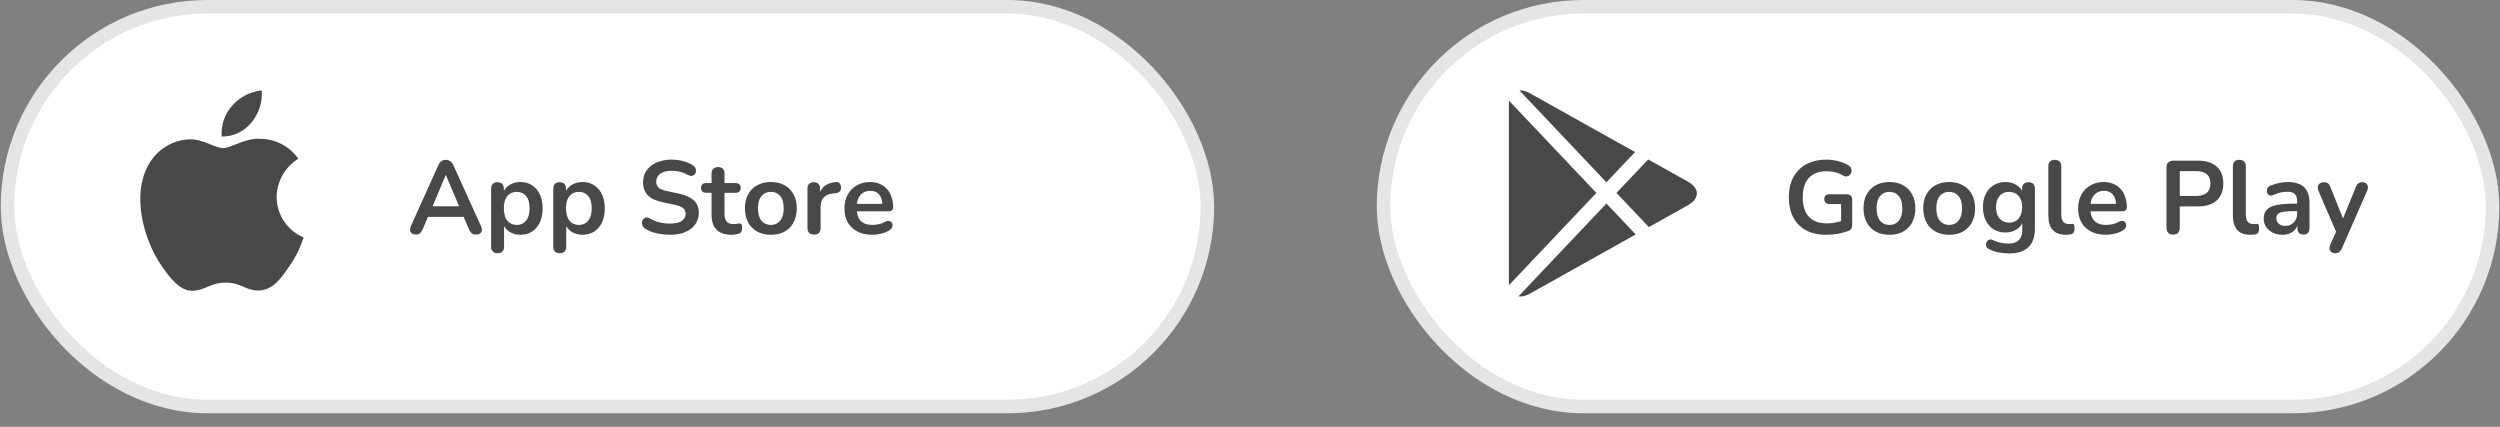
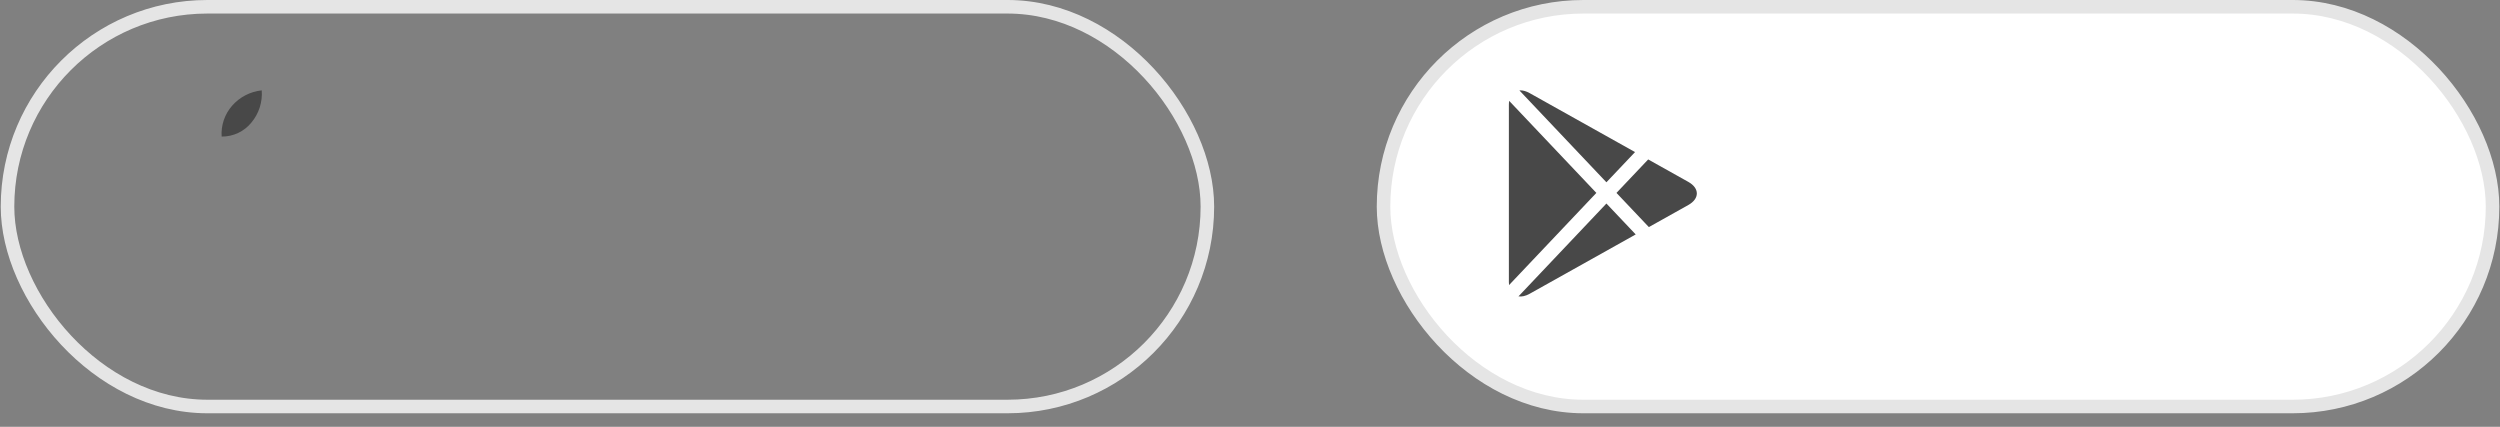
<svg xmlns="http://www.w3.org/2000/svg" fill="none" viewBox="0 0 369 63" height="63" width="369">
  <rect x="0" y="0" width="369" height="63" fill="#808080" stroke="none" />
-   <rect fill="white" rx="29.5" height="59" width="177.1" y="1" x="1.109" />
  <rect stroke-width="2" stroke="#E5E5E5" rx="29.5" height="59" width="177.1" y="1" x="1.109" />
-   <path fill="#484848" d="M40.832 29.069C40.862 26.764 42.071 24.636 44.037 23.428C42.791 21.652 40.779 20.565 38.608 20.497C36.324 20.258 34.11 21.863 32.946 21.863C31.759 21.863 29.967 20.521 28.038 20.561C25.498 20.643 23.189 22.05 21.953 24.267C19.323 28.815 21.285 35.5 23.805 39.176C25.066 40.977 26.539 42.988 28.467 42.916C30.354 42.838 31.058 41.715 33.336 41.715C35.592 41.715 36.254 42.916 38.221 42.871C40.245 42.838 41.521 41.063 42.737 39.245C43.643 37.963 44.34 36.545 44.803 35.044C42.398 34.029 40.835 31.676 40.832 29.069Z" />
  <path fill="#484848" d="M37.116 18.08C38.22 16.756 38.764 15.055 38.632 13.338C36.946 13.515 35.388 14.32 34.269 15.592C33.164 16.848 32.605 18.491 32.713 20.158C34.422 20.176 36.045 19.41 37.116 18.08Z" />
-   <path fill="#484848" d="M61.395 34.622C61.15 34.622 60.951 34.566 60.798 34.454C60.655 34.342 60.568 34.194 60.538 34.01C60.507 33.817 60.543 33.602 60.645 33.368L64.684 24.417C64.817 24.122 64.975 23.912 65.158 23.79C65.352 23.657 65.572 23.591 65.816 23.591C66.051 23.591 66.26 23.657 66.444 23.79C66.637 23.912 66.801 24.122 66.933 24.417L70.988 33.368C71.1 33.602 71.141 33.817 71.11 34.01C71.079 34.204 70.993 34.357 70.85 34.469C70.707 34.571 70.519 34.622 70.284 34.622C69.998 34.622 69.774 34.556 69.611 34.423C69.458 34.281 69.32 34.066 69.198 33.781L68.203 31.471L69.029 32.006H62.573L63.399 31.471L62.42 33.781C62.287 34.077 62.149 34.291 62.007 34.423C61.864 34.556 61.66 34.622 61.395 34.622ZM65.786 25.84L63.644 30.935L63.246 30.445H68.356L67.974 30.935L65.816 25.84H65.786ZM73.438 37.376C73.132 37.376 72.897 37.295 72.734 37.132C72.571 36.968 72.489 36.729 72.489 36.413V27.86C72.489 27.544 72.571 27.304 72.734 27.141C72.897 26.977 73.127 26.896 73.422 26.896C73.728 26.896 73.963 26.977 74.126 27.141C74.29 27.304 74.371 27.544 74.371 27.86V29.053L74.203 28.594C74.356 28.074 74.667 27.656 75.136 27.34C75.615 27.023 76.171 26.865 76.804 26.865C77.457 26.865 78.028 27.023 78.517 27.34C79.017 27.656 79.405 28.105 79.68 28.686C79.956 29.257 80.093 29.946 80.093 30.752C80.093 31.547 79.956 32.241 79.68 32.832C79.405 33.414 79.022 33.862 78.533 34.179C78.043 34.495 77.467 34.653 76.804 34.653C76.182 34.653 75.636 34.5 75.167 34.194C74.698 33.878 74.381 33.47 74.218 32.97H74.402V36.413C74.402 36.729 74.315 36.968 74.142 37.132C73.978 37.295 73.744 37.376 73.438 37.376ZM76.268 33.2C76.646 33.2 76.977 33.108 77.263 32.924C77.548 32.74 77.768 32.47 77.921 32.113C78.084 31.746 78.165 31.292 78.165 30.752C78.165 29.936 77.992 29.329 77.645 28.931C77.299 28.523 76.84 28.319 76.268 28.319C75.891 28.319 75.559 28.411 75.274 28.594C74.988 28.768 74.764 29.038 74.601 29.405C74.448 29.762 74.371 30.211 74.371 30.752C74.371 31.557 74.544 32.169 74.891 32.587C75.238 32.995 75.697 33.2 76.268 33.2ZM82.612 37.376C82.306 37.376 82.071 37.295 81.908 37.132C81.745 36.968 81.663 36.729 81.663 36.413V27.86C81.663 27.544 81.745 27.304 81.908 27.141C82.071 26.977 82.301 26.896 82.597 26.896C82.903 26.896 83.137 26.977 83.3 27.141C83.464 27.304 83.545 27.544 83.545 27.86V29.053L83.377 28.594C83.53 28.074 83.841 27.656 84.31 27.34C84.79 27.023 85.346 26.865 85.978 26.865C86.631 26.865 87.202 27.023 87.692 27.34C88.191 27.656 88.579 28.105 88.854 28.686C89.13 29.257 89.267 29.946 89.267 30.752C89.267 31.547 89.13 32.241 88.854 32.832C88.579 33.414 88.196 33.862 87.707 34.179C87.217 34.495 86.641 34.653 85.978 34.653C85.356 34.653 84.81 34.5 84.341 34.194C83.872 33.878 83.555 33.47 83.392 32.97H83.576V36.413C83.576 36.729 83.489 36.968 83.316 37.132C83.153 37.295 82.918 37.376 82.612 37.376ZM85.442 33.2C85.82 33.2 86.151 33.108 86.437 32.924C86.722 32.74 86.942 32.47 87.095 32.113C87.258 31.746 87.34 31.292 87.34 30.752C87.34 29.936 87.166 29.329 86.819 28.931C86.473 28.523 86.014 28.319 85.442 28.319C85.065 28.319 84.734 28.411 84.448 28.594C84.162 28.768 83.938 29.038 83.775 29.405C83.622 29.762 83.545 30.211 83.545 30.752C83.545 31.557 83.719 32.169 84.065 32.587C84.412 32.995 84.871 33.2 85.442 33.2ZM98.892 34.653C98.444 34.653 97.995 34.617 97.546 34.546C97.097 34.485 96.674 34.388 96.276 34.255C95.878 34.112 95.521 33.939 95.205 33.735C95.022 33.613 94.894 33.465 94.823 33.291C94.751 33.118 94.726 32.95 94.746 32.786C94.777 32.613 94.843 32.465 94.945 32.343C95.057 32.21 95.195 32.129 95.358 32.098C95.521 32.067 95.7 32.113 95.894 32.236C96.343 32.501 96.817 32.695 97.317 32.817C97.816 32.939 98.342 33.001 98.892 33.001C99.698 33.001 100.285 32.868 100.652 32.603C101.019 32.327 101.203 31.976 101.203 31.547C101.203 31.19 101.07 30.91 100.805 30.706C100.55 30.502 100.106 30.333 99.474 30.201L97.791 29.849C96.822 29.645 96.098 29.303 95.618 28.824C95.149 28.334 94.915 27.692 94.915 26.896C94.915 26.396 95.016 25.942 95.221 25.534C95.424 25.126 95.71 24.774 96.077 24.479C96.455 24.183 96.898 23.958 97.408 23.805C97.929 23.642 98.5 23.561 99.122 23.561C99.734 23.561 100.315 23.637 100.866 23.79C101.417 23.943 101.912 24.167 102.35 24.463C102.513 24.575 102.621 24.713 102.672 24.876C102.733 25.04 102.748 25.203 102.717 25.366C102.687 25.519 102.615 25.651 102.503 25.764C102.391 25.876 102.248 25.942 102.075 25.963C101.912 25.983 101.723 25.932 101.509 25.81C101.131 25.595 100.749 25.442 100.361 25.351C99.974 25.259 99.555 25.213 99.107 25.213C98.638 25.213 98.235 25.279 97.898 25.412C97.561 25.544 97.301 25.733 97.118 25.978C96.944 26.212 96.858 26.493 96.858 26.819C96.858 27.187 96.98 27.482 97.225 27.707C97.47 27.921 97.888 28.089 98.479 28.212L100.147 28.564C101.157 28.778 101.907 29.114 102.396 29.573C102.896 30.032 103.146 30.644 103.146 31.409C103.146 31.899 103.044 32.343 102.84 32.74C102.646 33.138 102.36 33.48 101.983 33.766C101.616 34.051 101.172 34.27 100.652 34.423C100.132 34.577 99.545 34.653 98.892 34.653ZM107.996 34.653C107.333 34.653 106.777 34.541 106.328 34.316C105.889 34.092 105.563 33.766 105.349 33.337C105.135 32.899 105.027 32.358 105.027 31.715V28.456H104.232C103.987 28.456 103.798 28.395 103.666 28.273C103.533 28.14 103.467 27.962 103.467 27.737C103.467 27.503 103.533 27.324 103.666 27.202C103.798 27.079 103.987 27.018 104.232 27.018H105.027V25.626C105.027 25.31 105.109 25.07 105.272 24.907C105.446 24.744 105.685 24.662 105.991 24.662C106.297 24.662 106.532 24.744 106.695 24.907C106.858 25.07 106.94 25.31 106.94 25.626V27.018H108.562C108.807 27.018 108.995 27.079 109.128 27.202C109.26 27.324 109.327 27.503 109.327 27.737C109.327 27.962 109.26 28.14 109.128 28.273C108.995 28.395 108.807 28.456 108.562 28.456H106.94V31.608C106.94 32.098 107.047 32.465 107.261 32.71C107.475 32.955 107.822 33.077 108.302 33.077C108.475 33.077 108.628 33.062 108.761 33.031C108.893 33.001 109.011 32.98 109.113 32.97C109.235 32.96 109.337 33.001 109.419 33.092C109.5 33.174 109.541 33.347 109.541 33.613C109.541 33.817 109.505 34 109.434 34.163C109.373 34.316 109.255 34.423 109.082 34.485C108.949 34.526 108.776 34.561 108.562 34.592C108.348 34.633 108.159 34.653 107.996 34.653ZM113.778 34.653C113.002 34.653 112.329 34.495 111.758 34.179C111.187 33.862 110.743 33.414 110.427 32.832C110.111 32.241 109.953 31.547 109.953 30.752C109.953 30.15 110.039 29.614 110.213 29.145C110.396 28.666 110.656 28.258 110.993 27.921C111.33 27.574 111.732 27.314 112.202 27.141C112.671 26.957 113.196 26.865 113.778 26.865C114.553 26.865 115.226 27.023 115.797 27.34C116.368 27.656 116.812 28.105 117.128 28.686C117.444 29.267 117.603 29.956 117.603 30.752C117.603 31.353 117.511 31.894 117.327 32.373C117.154 32.853 116.899 33.266 116.562 33.613C116.226 33.949 115.823 34.209 115.353 34.393C114.884 34.566 114.359 34.653 113.778 34.653ZM113.778 33.2C114.155 33.2 114.486 33.108 114.772 32.924C115.058 32.74 115.277 32.47 115.43 32.113C115.593 31.746 115.675 31.292 115.675 30.752C115.675 29.936 115.501 29.329 115.155 28.931C114.808 28.523 114.349 28.319 113.778 28.319C113.4 28.319 113.069 28.411 112.783 28.594C112.497 28.768 112.273 29.038 112.11 29.405C111.957 29.762 111.88 30.211 111.88 30.752C111.88 31.557 112.054 32.169 112.401 32.587C112.747 32.995 113.206 33.2 113.778 33.2ZM120.16 34.622C119.844 34.622 119.599 34.541 119.426 34.378C119.263 34.204 119.181 33.959 119.181 33.643V27.86C119.181 27.544 119.263 27.304 119.426 27.141C119.589 26.977 119.819 26.896 120.114 26.896C120.41 26.896 120.64 26.977 120.803 27.141C120.966 27.304 121.048 27.544 121.048 27.86V28.824H120.895C121.038 28.212 121.318 27.748 121.736 27.431C122.154 27.115 122.71 26.927 123.404 26.865C123.618 26.845 123.786 26.901 123.909 27.034C124.041 27.156 124.118 27.35 124.138 27.615C124.159 27.87 124.098 28.079 123.955 28.242C123.822 28.395 123.618 28.487 123.343 28.518L123.006 28.548C122.384 28.61 121.915 28.803 121.599 29.13C121.282 29.446 121.124 29.895 121.124 30.476V33.643C121.124 33.959 121.043 34.204 120.879 34.378C120.716 34.541 120.477 34.622 120.16 34.622ZM128.74 34.653C127.894 34.653 127.164 34.495 126.552 34.179C125.94 33.862 125.466 33.414 125.13 32.832C124.803 32.251 124.64 31.562 124.64 30.767C124.64 29.992 124.798 29.313 125.114 28.732C125.441 28.151 125.884 27.697 126.445 27.37C127.017 27.034 127.664 26.865 128.388 26.865C128.919 26.865 129.393 26.952 129.811 27.125C130.24 27.299 130.602 27.549 130.898 27.875C131.204 28.201 131.433 28.599 131.586 29.069C131.749 29.527 131.831 30.048 131.831 30.629C131.831 30.813 131.765 30.956 131.632 31.058C131.51 31.149 131.331 31.195 131.097 31.195H126.185V30.094H130.485L130.24 30.323C130.24 29.854 130.168 29.461 130.026 29.145C129.893 28.829 129.694 28.589 129.429 28.426C129.174 28.253 128.853 28.166 128.465 28.166C128.037 28.166 127.669 28.268 127.363 28.472C127.068 28.666 126.838 28.946 126.675 29.313C126.522 29.67 126.445 30.099 126.445 30.599V30.706C126.445 31.542 126.639 32.169 127.027 32.587C127.425 32.995 128.006 33.2 128.771 33.2C129.036 33.2 129.332 33.169 129.658 33.108C129.995 33.036 130.311 32.919 130.607 32.756C130.821 32.633 131.01 32.582 131.173 32.603C131.336 32.613 131.464 32.669 131.556 32.771C131.658 32.873 131.719 33.001 131.739 33.154C131.76 33.296 131.729 33.444 131.647 33.597C131.576 33.75 131.448 33.883 131.265 33.995C130.908 34.219 130.495 34.388 130.026 34.5C129.567 34.602 129.138 34.653 128.74 34.653Z" />
  <rect fill="white" rx="29.5" height="59" width="163.69" y="1" x="204.209" />
  <rect stroke-width="2" stroke="#E5E5E5" rx="29.5" height="59" width="163.69" y="1" x="204.209" />
  <path fill="#484848" d="M222.71 15.47C222.71 15.264 222.726 15.07 222.758 14.891L235.623 28.473L222.737 42.076C222.719 41.936 222.71 41.789 222.71 41.633V15.47ZM224.128 43.743C224.601 43.819 225.162 43.704 225.763 43.369L241.43 34.603L237.107 30.04L224.128 43.743ZM238.592 28.473L243.371 33.518L249.193 30.261C250.872 29.321 250.872 27.783 249.193 26.845L243.272 23.532L238.592 28.473ZM241.331 22.446L225.763 13.736C225.28 13.465 224.822 13.337 224.416 13.337C224.363 13.337 224.312 13.339 224.261 13.344L237.107 26.906L241.331 22.446Z" clip-rule="evenodd" fill-rule="evenodd" />
-   <path fill="#484848" d="M269.574 34.653C268.381 34.653 267.371 34.429 266.545 33.98C265.729 33.531 265.106 32.894 264.678 32.067C264.25 31.241 264.035 30.262 264.035 29.13C264.035 28.273 264.158 27.503 264.403 26.819C264.658 26.136 265.02 25.555 265.489 25.075C265.968 24.586 266.55 24.213 267.233 23.958C267.916 23.693 268.692 23.561 269.559 23.561C270.13 23.561 270.701 23.632 271.272 23.775C271.854 23.907 272.399 24.137 272.909 24.463C273.083 24.575 273.195 24.713 273.246 24.876C273.307 25.04 273.317 25.208 273.277 25.381C273.236 25.544 273.159 25.687 273.047 25.81C272.935 25.932 272.792 26.009 272.619 26.039C272.455 26.07 272.272 26.029 272.068 25.917C271.68 25.692 271.288 25.529 270.89 25.427C270.492 25.325 270.048 25.274 269.559 25.274C268.804 25.274 268.166 25.427 267.646 25.733C267.126 26.029 266.733 26.462 266.468 27.034C266.213 27.605 266.086 28.303 266.086 29.13C266.086 30.384 266.386 31.338 266.988 31.991C267.59 32.644 268.483 32.97 269.666 32.97C270.074 32.97 270.487 32.929 270.905 32.848C271.323 32.766 271.731 32.654 272.129 32.511L271.747 33.383V30.124H270.064C269.809 30.124 269.61 30.058 269.467 29.925C269.334 29.793 269.268 29.614 269.268 29.39C269.268 29.155 269.334 28.977 269.467 28.854C269.61 28.732 269.809 28.671 270.064 28.671H272.588C272.843 28.671 273.037 28.742 273.169 28.885C273.312 29.017 273.384 29.211 273.384 29.466V33.184C273.384 33.409 273.338 33.597 273.246 33.75C273.164 33.903 273.027 34.016 272.833 34.087C272.384 34.25 271.869 34.388 271.288 34.5C270.706 34.602 270.135 34.653 269.574 34.653ZM278.881 34.653C278.106 34.653 277.433 34.495 276.862 34.179C276.291 33.862 275.847 33.414 275.531 32.832C275.214 32.241 275.056 31.547 275.056 30.752C275.056 30.15 275.143 29.614 275.316 29.145C275.5 28.666 275.76 28.258 276.097 27.921C276.433 27.574 276.836 27.314 277.305 27.141C277.775 26.957 278.3 26.865 278.881 26.865C279.657 26.865 280.33 27.023 280.901 27.34C281.472 27.656 281.916 28.105 282.232 28.686C282.548 29.267 282.706 29.956 282.706 30.752C282.706 31.353 282.615 31.894 282.431 32.373C282.258 32.853 282.003 33.266 281.666 33.613C281.329 33.949 280.926 34.209 280.457 34.393C279.988 34.566 279.463 34.653 278.881 34.653ZM278.881 33.2C279.259 33.2 279.59 33.108 279.876 32.924C280.161 32.74 280.381 32.47 280.534 32.113C280.697 31.746 280.779 31.292 280.779 30.752C280.779 29.936 280.605 29.329 280.258 28.931C279.912 28.523 279.453 28.319 278.881 28.319C278.504 28.319 278.172 28.411 277.887 28.594C277.601 28.768 277.377 29.038 277.214 29.405C277.061 29.762 276.984 30.211 276.984 30.752C276.984 31.557 277.158 32.169 277.504 32.587C277.851 32.995 278.31 33.2 278.881 33.2ZM287.697 34.653C286.922 34.653 286.248 34.495 285.677 34.179C285.106 33.862 284.662 33.414 284.346 32.832C284.03 32.241 283.872 31.547 283.872 30.752C283.872 30.15 283.958 29.614 284.132 29.145C284.315 28.666 284.576 28.258 284.912 27.921C285.249 27.574 285.652 27.314 286.121 27.141C286.59 26.957 287.115 26.865 287.697 26.865C288.472 26.865 289.145 27.023 289.716 27.34C290.288 27.656 290.731 28.105 291.047 28.686C291.364 29.267 291.522 29.956 291.522 30.752C291.522 31.353 291.43 31.894 291.246 32.373C291.073 32.853 290.818 33.266 290.481 33.613C290.145 33.949 289.742 34.209 289.273 34.393C288.803 34.566 288.278 34.653 287.697 34.653ZM287.697 33.2C288.074 33.2 288.406 33.108 288.691 32.924C288.977 32.74 289.196 32.47 289.349 32.113C289.512 31.746 289.594 31.292 289.594 30.752C289.594 29.936 289.421 29.329 289.074 28.931C288.727 28.523 288.268 28.319 287.697 28.319C287.319 28.319 286.988 28.411 286.702 28.594C286.417 28.768 286.192 29.038 286.029 29.405C285.876 29.762 285.8 30.211 285.8 30.752C285.8 31.557 285.973 32.169 286.32 32.587C286.667 32.995 287.126 33.2 287.697 33.2ZM296.589 37.407C296.038 37.407 295.502 37.356 294.982 37.254C294.472 37.152 294.008 36.994 293.59 36.78C293.396 36.678 293.263 36.555 293.192 36.413C293.131 36.27 293.11 36.122 293.131 35.969C293.161 35.826 293.223 35.699 293.314 35.586C293.416 35.474 293.539 35.398 293.682 35.357C293.824 35.316 293.972 35.336 294.125 35.418C294.574 35.642 294.997 35.785 295.395 35.846C295.803 35.918 296.15 35.953 296.436 35.953C297.119 35.953 297.629 35.785 297.966 35.449C298.312 35.122 298.486 34.633 298.486 33.98V32.603H298.624C298.471 33.123 298.149 33.541 297.66 33.857C297.18 34.163 296.635 34.316 296.023 34.316C295.349 34.316 294.763 34.163 294.263 33.857C293.763 33.541 293.376 33.103 293.1 32.542C292.825 31.981 292.687 31.328 292.687 30.583C292.687 30.022 292.764 29.517 292.917 29.069C293.08 28.61 293.304 28.217 293.59 27.89C293.886 27.564 294.238 27.314 294.646 27.141C295.064 26.957 295.523 26.865 296.023 26.865C296.655 26.865 297.206 27.023 297.675 27.34C298.154 27.646 298.465 28.054 298.608 28.564L298.455 28.946V27.86C298.455 27.544 298.537 27.304 298.7 27.141C298.873 26.977 299.108 26.896 299.404 26.896C299.71 26.896 299.944 26.977 300.108 27.141C300.271 27.304 300.352 27.544 300.352 27.86V33.75C300.352 34.964 300.031 35.877 299.389 36.489C298.746 37.101 297.813 37.407 296.589 37.407ZM296.543 32.863C296.941 32.863 297.282 32.771 297.568 32.587C297.853 32.404 298.073 32.144 298.226 31.807C298.389 31.46 298.471 31.052 298.471 30.583C298.471 29.879 298.297 29.329 297.95 28.931C297.604 28.523 297.134 28.319 296.543 28.319C296.145 28.319 295.803 28.411 295.518 28.594C295.232 28.778 295.008 29.038 294.844 29.375C294.691 29.711 294.615 30.114 294.615 30.583C294.615 31.287 294.788 31.843 295.135 32.251C295.482 32.659 295.951 32.863 296.543 32.863ZM304.889 34.653C304.043 34.653 303.405 34.413 302.977 33.934C302.548 33.444 302.334 32.73 302.334 31.792V24.555C302.334 24.239 302.416 23.999 302.579 23.836C302.742 23.673 302.977 23.591 303.283 23.591C303.589 23.591 303.823 23.673 303.986 23.836C304.16 23.999 304.247 24.239 304.247 24.555V31.7C304.247 32.169 304.343 32.516 304.537 32.74C304.741 32.965 305.027 33.077 305.394 33.077C305.476 33.077 305.552 33.077 305.624 33.077C305.695 33.067 305.766 33.057 305.838 33.047C305.981 33.026 306.077 33.067 306.128 33.169C306.179 33.261 306.205 33.455 306.205 33.75C306.205 34.005 306.154 34.204 306.052 34.347C305.95 34.49 305.782 34.577 305.547 34.607C305.445 34.617 305.338 34.627 305.226 34.638C305.114 34.648 305.001 34.653 304.889 34.653ZM310.833 34.653C309.986 34.653 309.257 34.495 308.645 34.179C308.033 33.862 307.558 33.414 307.222 32.832C306.895 32.251 306.732 31.562 306.732 30.767C306.732 29.992 306.89 29.313 307.206 28.732C307.533 28.151 307.977 27.697 308.538 27.37C309.109 27.034 309.756 26.865 310.481 26.865C311.011 26.865 311.485 26.952 311.904 27.125C312.332 27.299 312.694 27.549 312.99 27.875C313.296 28.201 313.525 28.599 313.678 29.069C313.842 29.527 313.923 30.048 313.923 30.629C313.923 30.813 313.857 30.956 313.724 31.058C313.602 31.149 313.423 31.195 313.189 31.195H308.277V30.094H312.577L312.332 30.323C312.332 29.854 312.261 29.461 312.118 29.145C311.985 28.829 311.786 28.589 311.521 28.426C311.266 28.253 310.945 28.166 310.557 28.166C310.129 28.166 309.762 28.268 309.456 28.472C309.16 28.666 308.93 28.946 308.767 29.313C308.614 29.67 308.538 30.099 308.538 30.599V30.706C308.538 31.542 308.731 32.169 309.119 32.587C309.517 32.995 310.098 33.2 310.863 33.2C311.128 33.2 311.424 33.169 311.751 33.108C312.087 33.036 312.403 32.919 312.699 32.756C312.913 32.633 313.102 32.582 313.265 32.603C313.428 32.613 313.556 32.669 313.648 32.771C313.75 32.873 313.811 33.001 313.831 33.154C313.852 33.296 313.821 33.444 313.74 33.597C313.668 33.75 313.541 33.883 313.357 33.995C313 34.219 312.587 34.388 312.118 34.5C311.659 34.602 311.23 34.653 310.833 34.653ZM320.754 34.622C320.438 34.622 320.193 34.536 320.02 34.362C319.857 34.179 319.775 33.929 319.775 33.613V24.708C319.775 24.382 319.862 24.137 320.035 23.974C320.209 23.8 320.453 23.713 320.77 23.713H324.457C325.64 23.713 326.553 24.009 327.196 24.601C327.838 25.192 328.159 26.019 328.159 27.079C328.159 28.14 327.838 28.972 327.196 29.573C326.553 30.165 325.64 30.461 324.457 30.461H321.733V33.613C321.733 33.929 321.652 34.179 321.489 34.362C321.325 34.536 321.081 34.622 320.754 34.622ZM321.733 28.916H324.151C324.844 28.916 325.37 28.762 325.727 28.456C326.084 28.14 326.262 27.681 326.262 27.079C326.262 26.478 326.084 26.024 325.727 25.718C325.37 25.412 324.844 25.259 324.151 25.259H321.733V28.916ZM332.127 34.653C331.281 34.653 330.643 34.413 330.215 33.934C329.786 33.444 329.572 32.73 329.572 31.792V24.555C329.572 24.239 329.654 23.999 329.817 23.836C329.98 23.673 330.215 23.591 330.521 23.591C330.827 23.591 331.061 23.673 331.225 23.836C331.398 23.999 331.485 24.239 331.485 24.555V31.7C331.485 32.169 331.582 32.516 331.775 32.74C331.979 32.965 332.265 33.077 332.632 33.077C332.714 33.077 332.79 33.077 332.862 33.077C332.933 33.067 333.005 33.057 333.076 33.047C333.219 33.026 333.316 33.067 333.367 33.169C333.418 33.261 333.443 33.455 333.443 33.75C333.443 34.005 333.392 34.204 333.29 34.347C333.188 34.49 333.02 34.577 332.785 34.607C332.683 34.617 332.576 34.627 332.464 34.638C332.352 34.648 332.24 34.653 332.127 34.653ZM336.921 34.653C336.381 34.653 335.896 34.551 335.468 34.347C335.05 34.133 334.718 33.847 334.473 33.49C334.239 33.133 334.122 32.73 334.122 32.282C334.122 31.731 334.264 31.297 334.55 30.981C334.836 30.655 335.3 30.42 335.942 30.277C336.585 30.134 337.447 30.063 338.528 30.063H339.293V31.165H338.543C337.911 31.165 337.406 31.195 337.029 31.256C336.651 31.318 336.381 31.425 336.218 31.578C336.065 31.721 335.988 31.924 335.988 32.19C335.988 32.526 336.105 32.802 336.34 33.016C336.575 33.23 336.901 33.337 337.319 33.337C337.656 33.337 337.952 33.261 338.207 33.108C338.472 32.944 338.681 32.725 338.834 32.45C338.987 32.174 339.063 31.858 339.063 31.501V29.742C339.063 29.232 338.951 28.864 338.727 28.64C338.502 28.416 338.125 28.303 337.595 28.303C337.299 28.303 336.978 28.339 336.631 28.411C336.294 28.482 335.937 28.604 335.56 28.778C335.366 28.87 335.193 28.895 335.04 28.854C334.897 28.814 334.785 28.732 334.703 28.61C334.621 28.477 334.581 28.334 334.581 28.181C334.581 28.028 334.621 27.88 334.703 27.737C334.785 27.584 334.922 27.472 335.116 27.401C335.585 27.207 336.034 27.069 336.462 26.988C336.901 26.906 337.299 26.865 337.656 26.865C338.39 26.865 338.992 26.977 339.461 27.202C339.941 27.426 340.298 27.768 340.532 28.227C340.767 28.676 340.884 29.257 340.884 29.971V33.643C340.884 33.959 340.808 34.204 340.655 34.378C340.502 34.541 340.282 34.622 339.997 34.622C339.711 34.622 339.487 34.541 339.324 34.378C339.171 34.204 339.094 33.959 339.094 33.643V32.909H339.216C339.145 33.266 339.002 33.577 338.788 33.842C338.584 34.097 338.324 34.296 338.008 34.439C337.692 34.582 337.329 34.653 336.921 34.653ZM344.648 37.376C344.423 37.376 344.24 37.315 344.097 37.193C343.954 37.081 343.867 36.928 343.837 36.734C343.816 36.54 343.852 36.336 343.944 36.122L344.984 33.812V34.607L342.2 28.166C342.108 27.941 342.077 27.732 342.108 27.538C342.139 27.345 342.23 27.192 342.383 27.079C342.547 26.957 342.766 26.896 343.041 26.896C343.276 26.896 343.465 26.952 343.607 27.064C343.75 27.166 343.878 27.365 343.99 27.661L346.055 32.817H345.596L347.708 27.646C347.82 27.36 347.953 27.166 348.106 27.064C348.259 26.952 348.463 26.896 348.718 26.896C348.942 26.896 349.12 26.957 349.253 27.079C349.386 27.192 349.467 27.345 349.498 27.538C349.528 27.722 349.493 27.926 349.391 28.151L345.673 36.642C345.54 36.928 345.397 37.121 345.244 37.223C345.091 37.325 344.893 37.376 344.648 37.376Z" />
</svg>